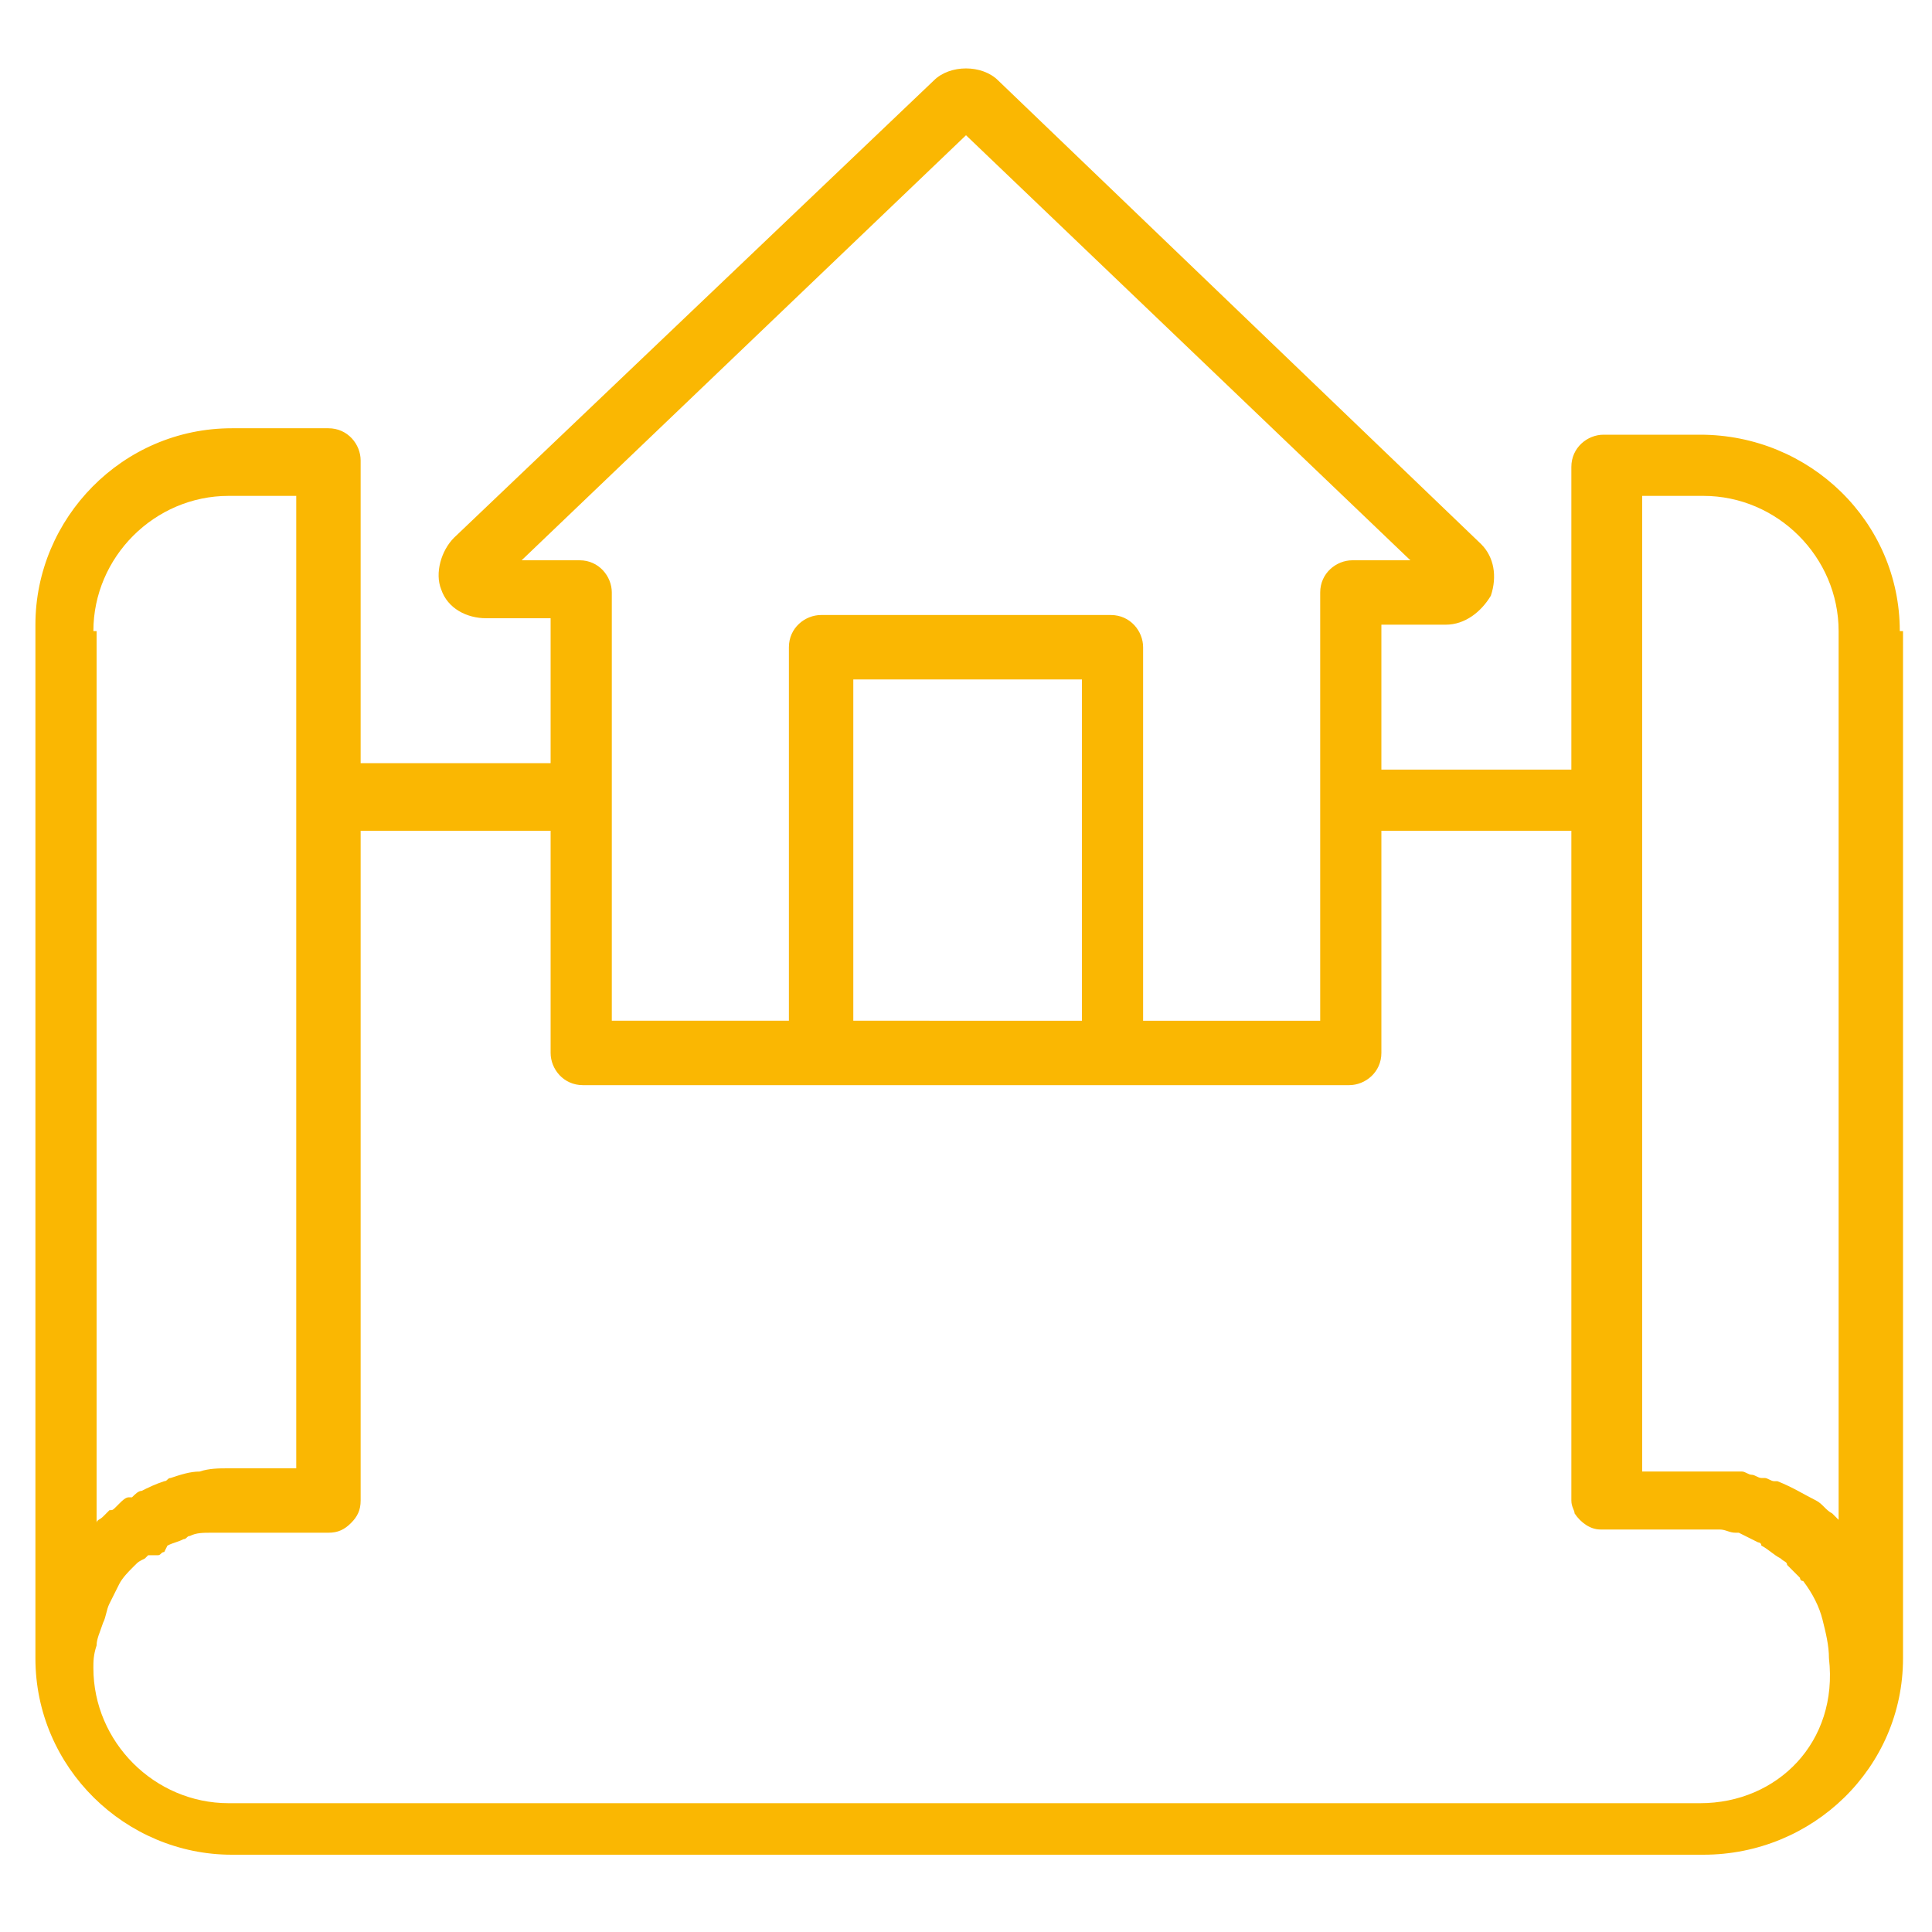
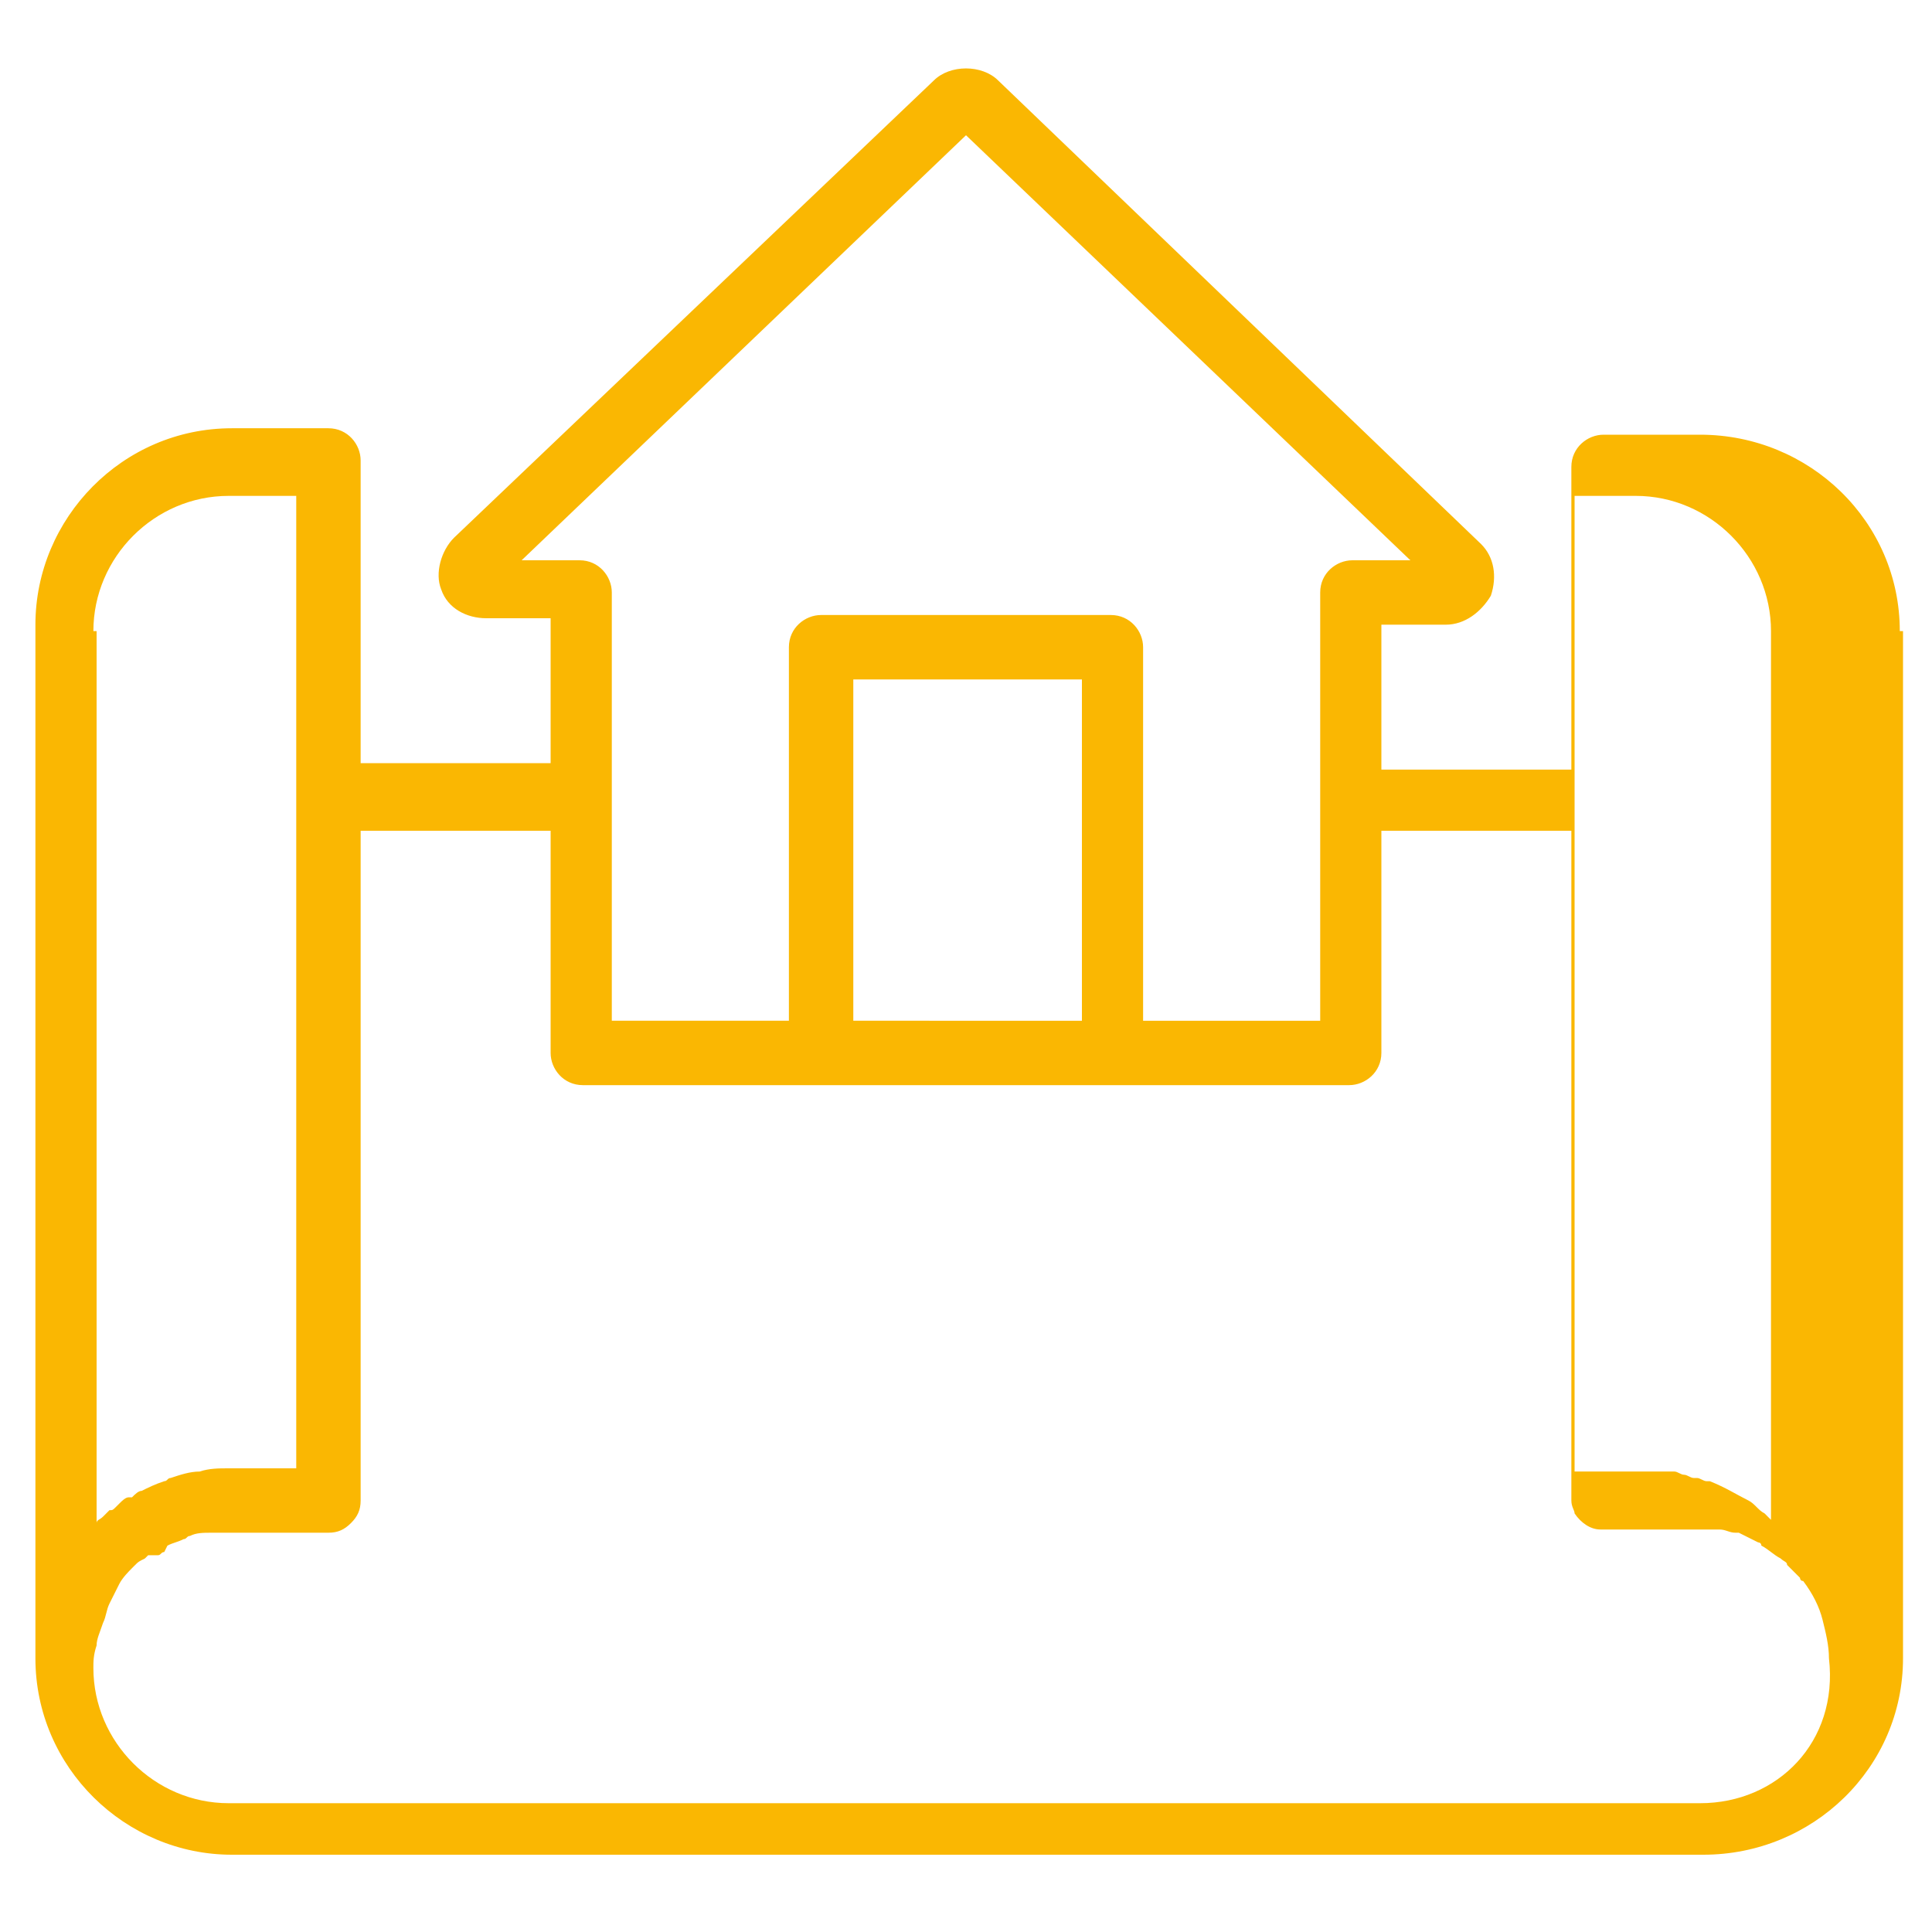
<svg xmlns="http://www.w3.org/2000/svg" version="1.1" id="Layer_1" x="0px" y="0px" viewBox="0 0 60 60" style="enable-background:new 0 0 60 60;" xml:space="preserve">
  <style type="text/css">
	.st0{fill:#FAB702;}
</style>
-   <path class="st0" d="M59,19.6c0-3.4-2.8-6.1-6.2-6.1h-3c-0.5,0-1,0.4-1,1v9.4h-5.9v-4.5h2c0.6,0,1.1-0.4,1.4-0.9  c0.2-0.6,0.1-1.2-0.3-1.6L31,2.5C30.5,2,29.5,2,29,2.5L14.1,16.7c-0.4,0.4-0.6,1.1-0.4,1.6c0.2,0.6,0.8,0.9,1.4,0.9h2v4.5h-5.9v-9.4  c0-0.5-0.4-1-1-1h-3c-3.4,0-6.1,2.8-6.1,6.1v32.1c0,0,0,0,0,0c0,3.4,2.8,6.1,6.1,6.1h45.7c3.4,0,6.2-2.7,6.2-6.1c0-0.1,0-0.1,0-0.2  V19.6z M50.8,15.4h2.1c2.3,0,4.2,1.9,4.2,4.2v27.6c0,0,0,0,0,0l0,0c-0.1-0.1-0.2-0.2-0.2-0.2c-0.2-0.1-0.3-0.3-0.5-0.4  c-0.4-0.2-0.7-0.4-1.2-0.6c0,0,0,0,0,0c0,0-0.1,0-0.1,0c-0.1,0-0.2-0.1-0.3-0.1c0,0-0.1,0-0.1,0c-0.1,0-0.2-0.1-0.3-0.1  c-0.1,0-0.2-0.1-0.3-0.1l-0.1,0c0,0-0.1,0-0.1,0c-0.1,0-0.2,0-0.3,0c0,0-0.1,0-0.1,0l-0.2,0c-0.1,0-0.1,0-0.2,0h-2.1V24.8  c0,0,0-0.1,0-0.1V15.4z M16.2,17.4L30,4.2l13.8,13.2h-1.8c-0.5,0-1,0.4-1,1v13.3h-5.5V20.1c0-0.5-0.4-1-1-1h-9c-0.5,0-1,0.4-1,1  v11.6H19V18.4c0-0.5-0.4-1-1-1H16.2z M26.5,31.7V21.1h7.1v10.6H26.5z M2.9,19.6c0-2.3,1.9-4.2,4.2-4.2h2.1v9.2c0,0.1,0,0.1,0,0.2  v6.1c0,0,0,0,0,0c0,0,0,0,0,0v14.7H7.1c-0.3,0-0.6,0-0.9,0.1c-0.3,0-0.6,0.1-0.9,0.2c-0.1,0-0.1,0.1-0.2,0.1  c-0.3,0.1-0.5,0.2-0.7,0.3c0,0,0,0,0,0c0,0,0,0,0,0c-0.1,0-0.2,0.1-0.3,0.2c0,0-0.1,0-0.1,0c-0.1,0-0.2,0.1-0.3,0.2c0,0,0,0,0,0  c0,0,0,0,0,0c0,0,0,0,0,0c0,0,0,0,0,0l0,0c0,0-0.1,0.1-0.1,0.1c-0.1,0.1-0.1,0.1-0.2,0.1L3.3,47c0,0-0.1,0.1-0.1,0.1  c-0.1,0.1-0.2,0.1-0.2,0.2V19.6z M52.8,56H7.1c-2.3,0-4.2-1.9-4.2-4.2c0,0,0,0,0,0c0-0.2,0-0.4,0.1-0.7c0-0.2,0.1-0.4,0.2-0.7  c0.1-0.2,0.1-0.4,0.2-0.6c0,0,0,0,0,0c0.1-0.2,0.2-0.4,0.3-0.6c0.1-0.2,0.3-0.4,0.4-0.5c0,0,0.1-0.1,0.1-0.1  c0.1-0.1,0.1-0.1,0.3-0.2c0,0,0,0,0,0l0.1-0.1c0,0,0,0,0,0l0.1,0c0,0,0,0,0,0l0.1,0c0,0,0.1,0,0.1,0c0.1,0,0.1-0.1,0.2-0.1L5.2,48  c0.2-0.1,0.3-0.1,0.5-0.2c0.1,0,0.1-0.1,0.2-0.1c0.2-0.1,0.4-0.1,0.7-0.1c0.2,0,0.4,0,0.6,0h3c0.3,0,0.5-0.1,0.7-0.3  c0.2-0.2,0.3-0.4,0.3-0.7V25.8h5.9v6.9c0,0.5,0.4,1,1,1h7.4c0,0,0,0,0,0h9c0,0,0,0,0,0h7.4c0.5,0,1-0.4,1-1v-6.9h5.9v20.8  c0,0.2,0.1,0.3,0.1,0.4c0.2,0.3,0.5,0.5,0.8,0.5l3.1,0c0.2,0,0.3,0,0.5,0c0,0,0,0,0,0l0.1,0c0.2,0,0.3,0.1,0.5,0.1c0,0,0.1,0,0.1,0  c0,0,0,0,0,0c0.2,0.1,0.4,0.2,0.6,0.3c0,0,0.1,0,0.1,0.1c0.2,0.1,0.4,0.3,0.6,0.4c0.1,0.1,0.2,0.1,0.2,0.2l0.1,0.1c0,0,0,0,0.1,0.1  c0,0,0.1,0.1,0.1,0.1c0,0,0,0,0,0c0,0,0.1,0.1,0.1,0.1c0,0,0,0.1,0.1,0.1c0.3,0.4,0.5,0.8,0.6,1.2c0.1,0.4,0.2,0.8,0.2,1.2  c0,0,0,0,0,0C57.1,54.1,55.2,56,52.8,56z" />
+   <path class="st0" d="M59,19.6c0-3.4-2.8-6.1-6.2-6.1h-3c-0.5,0-1,0.4-1,1v9.4h-5.9v-4.5h2c0.6,0,1.1-0.4,1.4-0.9  c0.2-0.6,0.1-1.2-0.3-1.6L31,2.5C30.5,2,29.5,2,29,2.5L14.1,16.7c-0.4,0.4-0.6,1.1-0.4,1.6c0.2,0.6,0.8,0.9,1.4,0.9h2v4.5h-5.9v-9.4  c0-0.5-0.4-1-1-1h-3c-3.4,0-6.1,2.8-6.1,6.1v32.1c0,0,0,0,0,0c0,3.4,2.8,6.1,6.1,6.1h45.7c3.4,0,6.2-2.7,6.2-6.1c0-0.1,0-0.1,0-0.2  V19.6z M50.8,15.4c2.3,0,4.2,1.9,4.2,4.2v27.6c0,0,0,0,0,0l0,0c-0.1-0.1-0.2-0.2-0.2-0.2c-0.2-0.1-0.3-0.3-0.5-0.4  c-0.4-0.2-0.7-0.4-1.2-0.6c0,0,0,0,0,0c0,0-0.1,0-0.1,0c-0.1,0-0.2-0.1-0.3-0.1c0,0-0.1,0-0.1,0c-0.1,0-0.2-0.1-0.3-0.1  c-0.1,0-0.2-0.1-0.3-0.1l-0.1,0c0,0-0.1,0-0.1,0c-0.1,0-0.2,0-0.3,0c0,0-0.1,0-0.1,0l-0.2,0c-0.1,0-0.1,0-0.2,0h-2.1V24.8  c0,0,0-0.1,0-0.1V15.4z M16.2,17.4L30,4.2l13.8,13.2h-1.8c-0.5,0-1,0.4-1,1v13.3h-5.5V20.1c0-0.5-0.4-1-1-1h-9c-0.5,0-1,0.4-1,1  v11.6H19V18.4c0-0.5-0.4-1-1-1H16.2z M26.5,31.7V21.1h7.1v10.6H26.5z M2.9,19.6c0-2.3,1.9-4.2,4.2-4.2h2.1v9.2c0,0.1,0,0.1,0,0.2  v6.1c0,0,0,0,0,0c0,0,0,0,0,0v14.7H7.1c-0.3,0-0.6,0-0.9,0.1c-0.3,0-0.6,0.1-0.9,0.2c-0.1,0-0.1,0.1-0.2,0.1  c-0.3,0.1-0.5,0.2-0.7,0.3c0,0,0,0,0,0c0,0,0,0,0,0c-0.1,0-0.2,0.1-0.3,0.2c0,0-0.1,0-0.1,0c-0.1,0-0.2,0.1-0.3,0.2c0,0,0,0,0,0  c0,0,0,0,0,0c0,0,0,0,0,0c0,0,0,0,0,0l0,0c0,0-0.1,0.1-0.1,0.1c-0.1,0.1-0.1,0.1-0.2,0.1L3.3,47c0,0-0.1,0.1-0.1,0.1  c-0.1,0.1-0.2,0.1-0.2,0.2V19.6z M52.8,56H7.1c-2.3,0-4.2-1.9-4.2-4.2c0,0,0,0,0,0c0-0.2,0-0.4,0.1-0.7c0-0.2,0.1-0.4,0.2-0.7  c0.1-0.2,0.1-0.4,0.2-0.6c0,0,0,0,0,0c0.1-0.2,0.2-0.4,0.3-0.6c0.1-0.2,0.3-0.4,0.4-0.5c0,0,0.1-0.1,0.1-0.1  c0.1-0.1,0.1-0.1,0.3-0.2c0,0,0,0,0,0l0.1-0.1c0,0,0,0,0,0l0.1,0c0,0,0,0,0,0l0.1,0c0,0,0.1,0,0.1,0c0.1,0,0.1-0.1,0.2-0.1L5.2,48  c0.2-0.1,0.3-0.1,0.5-0.2c0.1,0,0.1-0.1,0.2-0.1c0.2-0.1,0.4-0.1,0.7-0.1c0.2,0,0.4,0,0.6,0h3c0.3,0,0.5-0.1,0.7-0.3  c0.2-0.2,0.3-0.4,0.3-0.7V25.8h5.9v6.9c0,0.5,0.4,1,1,1h7.4c0,0,0,0,0,0h9c0,0,0,0,0,0h7.4c0.5,0,1-0.4,1-1v-6.9h5.9v20.8  c0,0.2,0.1,0.3,0.1,0.4c0.2,0.3,0.5,0.5,0.8,0.5l3.1,0c0.2,0,0.3,0,0.5,0c0,0,0,0,0,0l0.1,0c0.2,0,0.3,0.1,0.5,0.1c0,0,0.1,0,0.1,0  c0,0,0,0,0,0c0.2,0.1,0.4,0.2,0.6,0.3c0,0,0.1,0,0.1,0.1c0.2,0.1,0.4,0.3,0.6,0.4c0.1,0.1,0.2,0.1,0.2,0.2l0.1,0.1c0,0,0,0,0.1,0.1  c0,0,0.1,0.1,0.1,0.1c0,0,0,0,0,0c0,0,0.1,0.1,0.1,0.1c0,0,0,0.1,0.1,0.1c0.3,0.4,0.5,0.8,0.6,1.2c0.1,0.4,0.2,0.8,0.2,1.2  c0,0,0,0,0,0C57.1,54.1,55.2,56,52.8,56z" />
</svg>